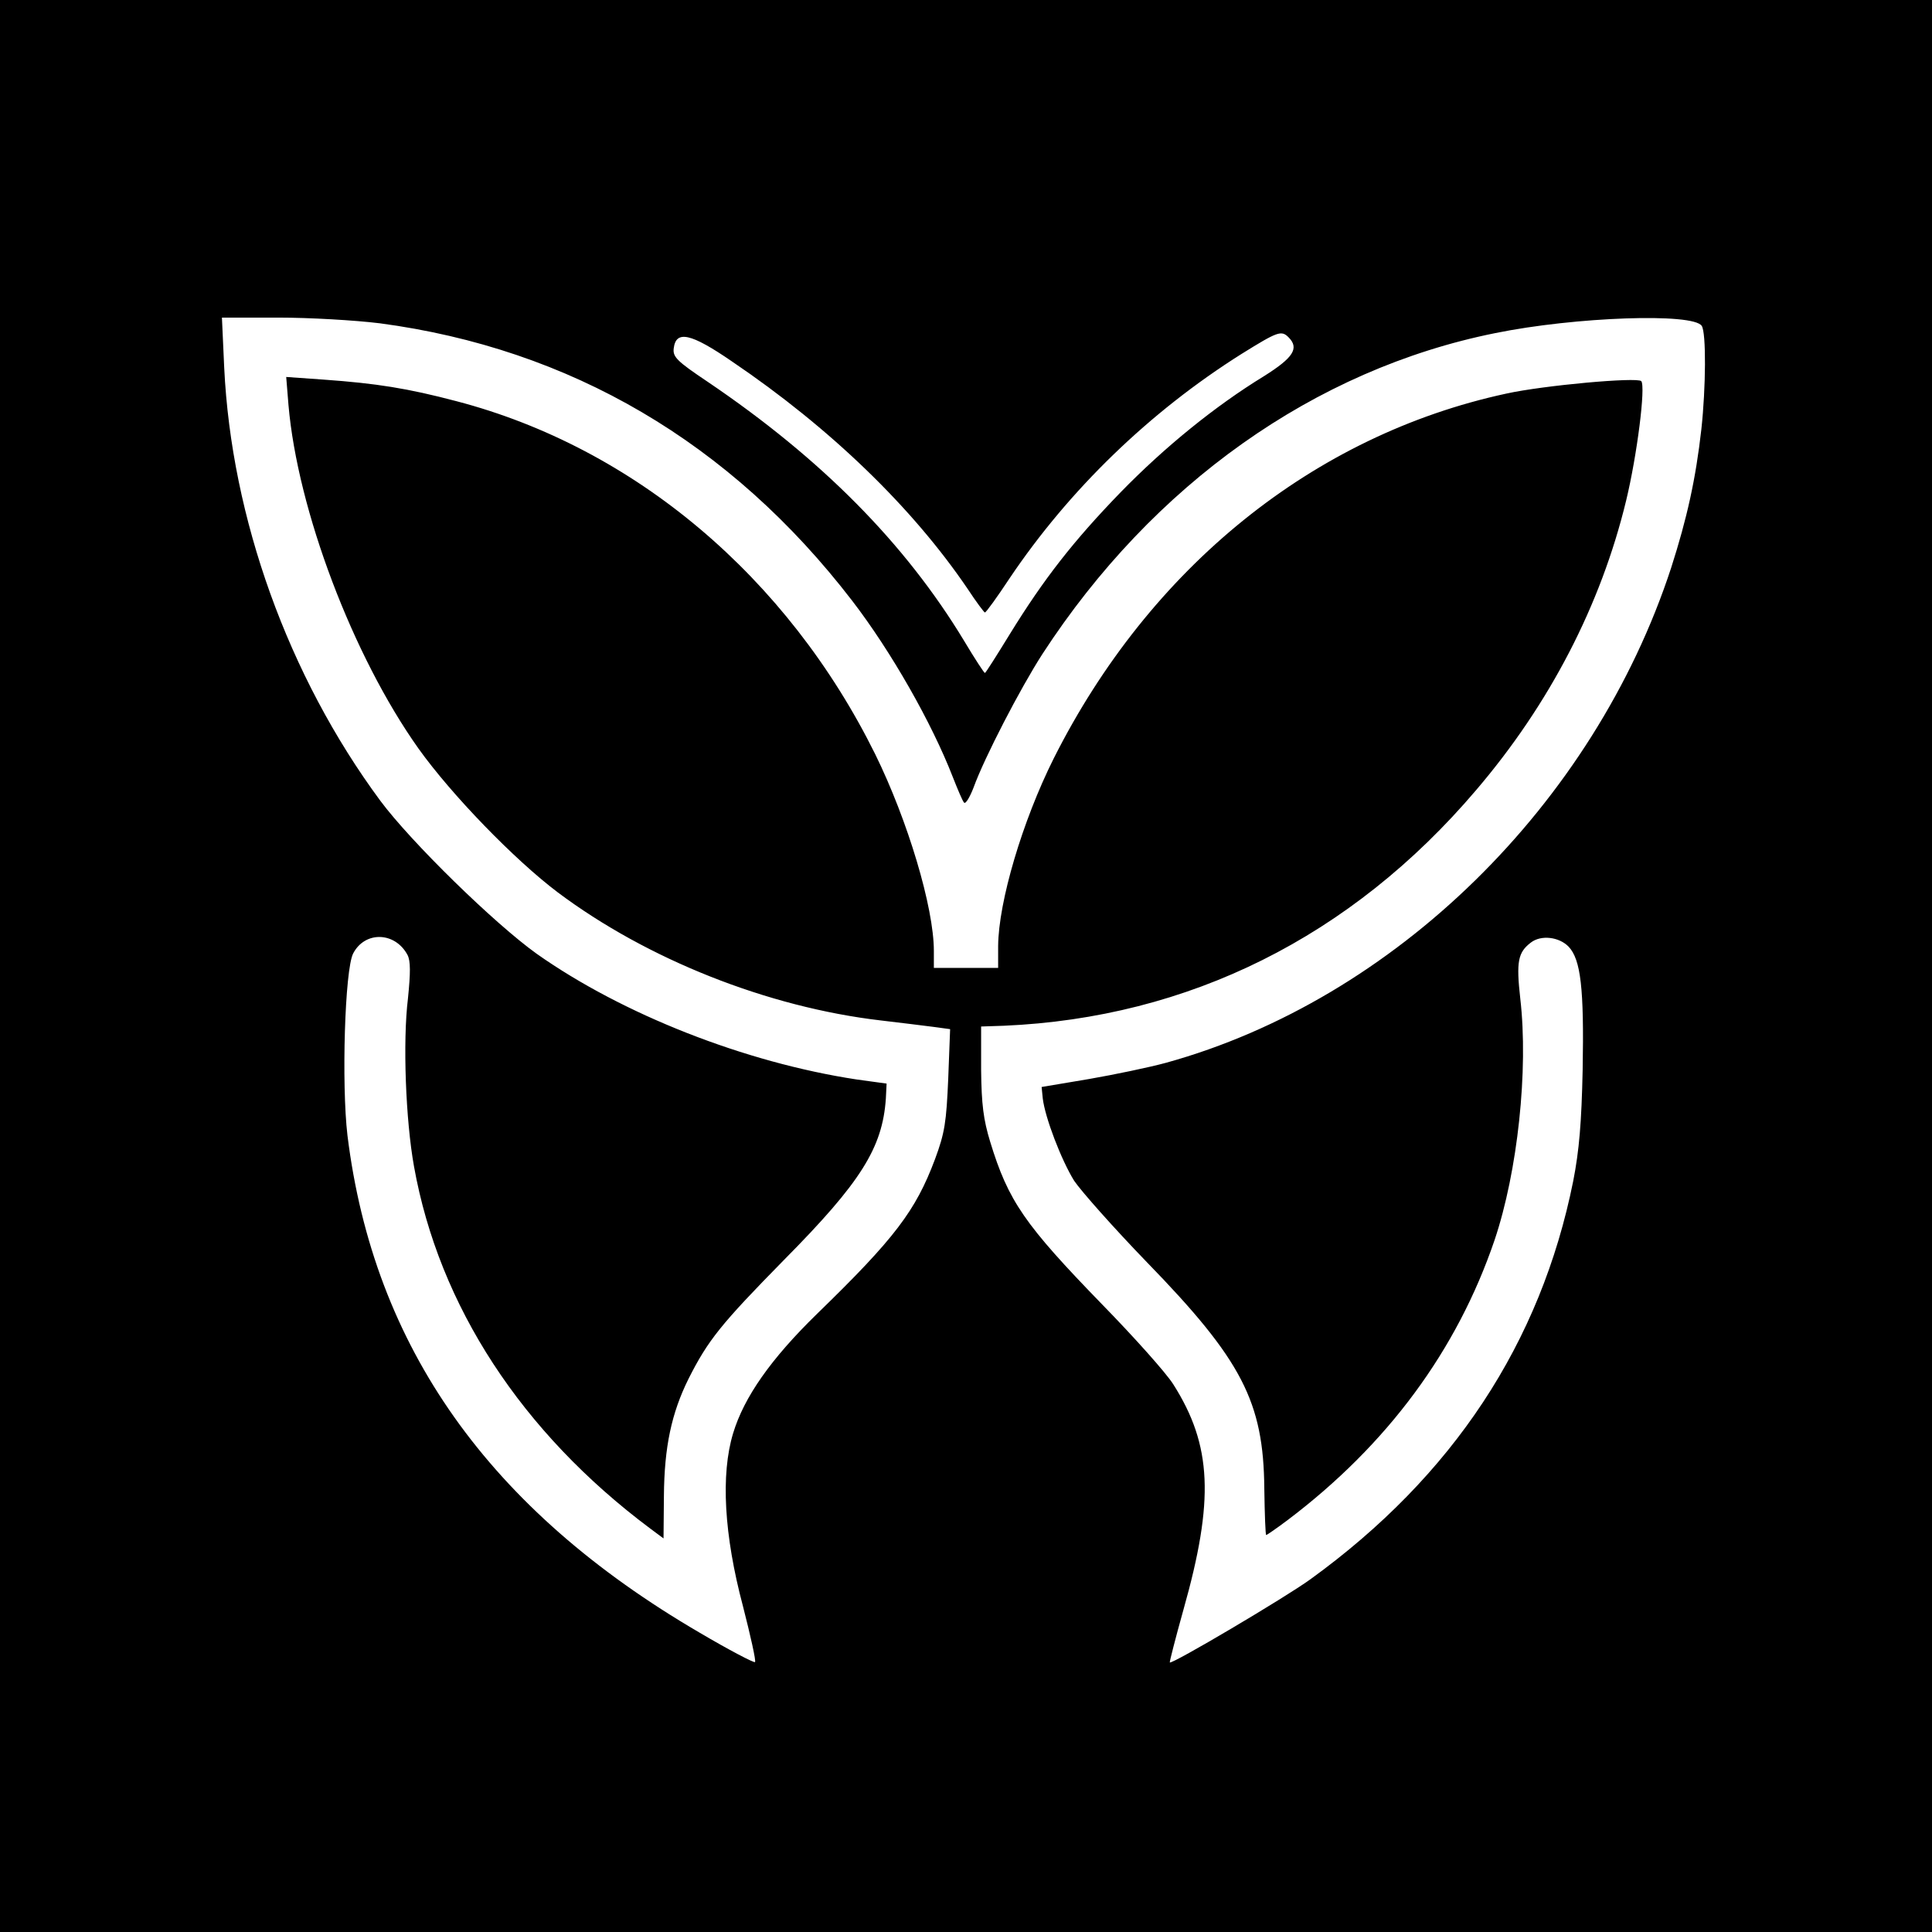
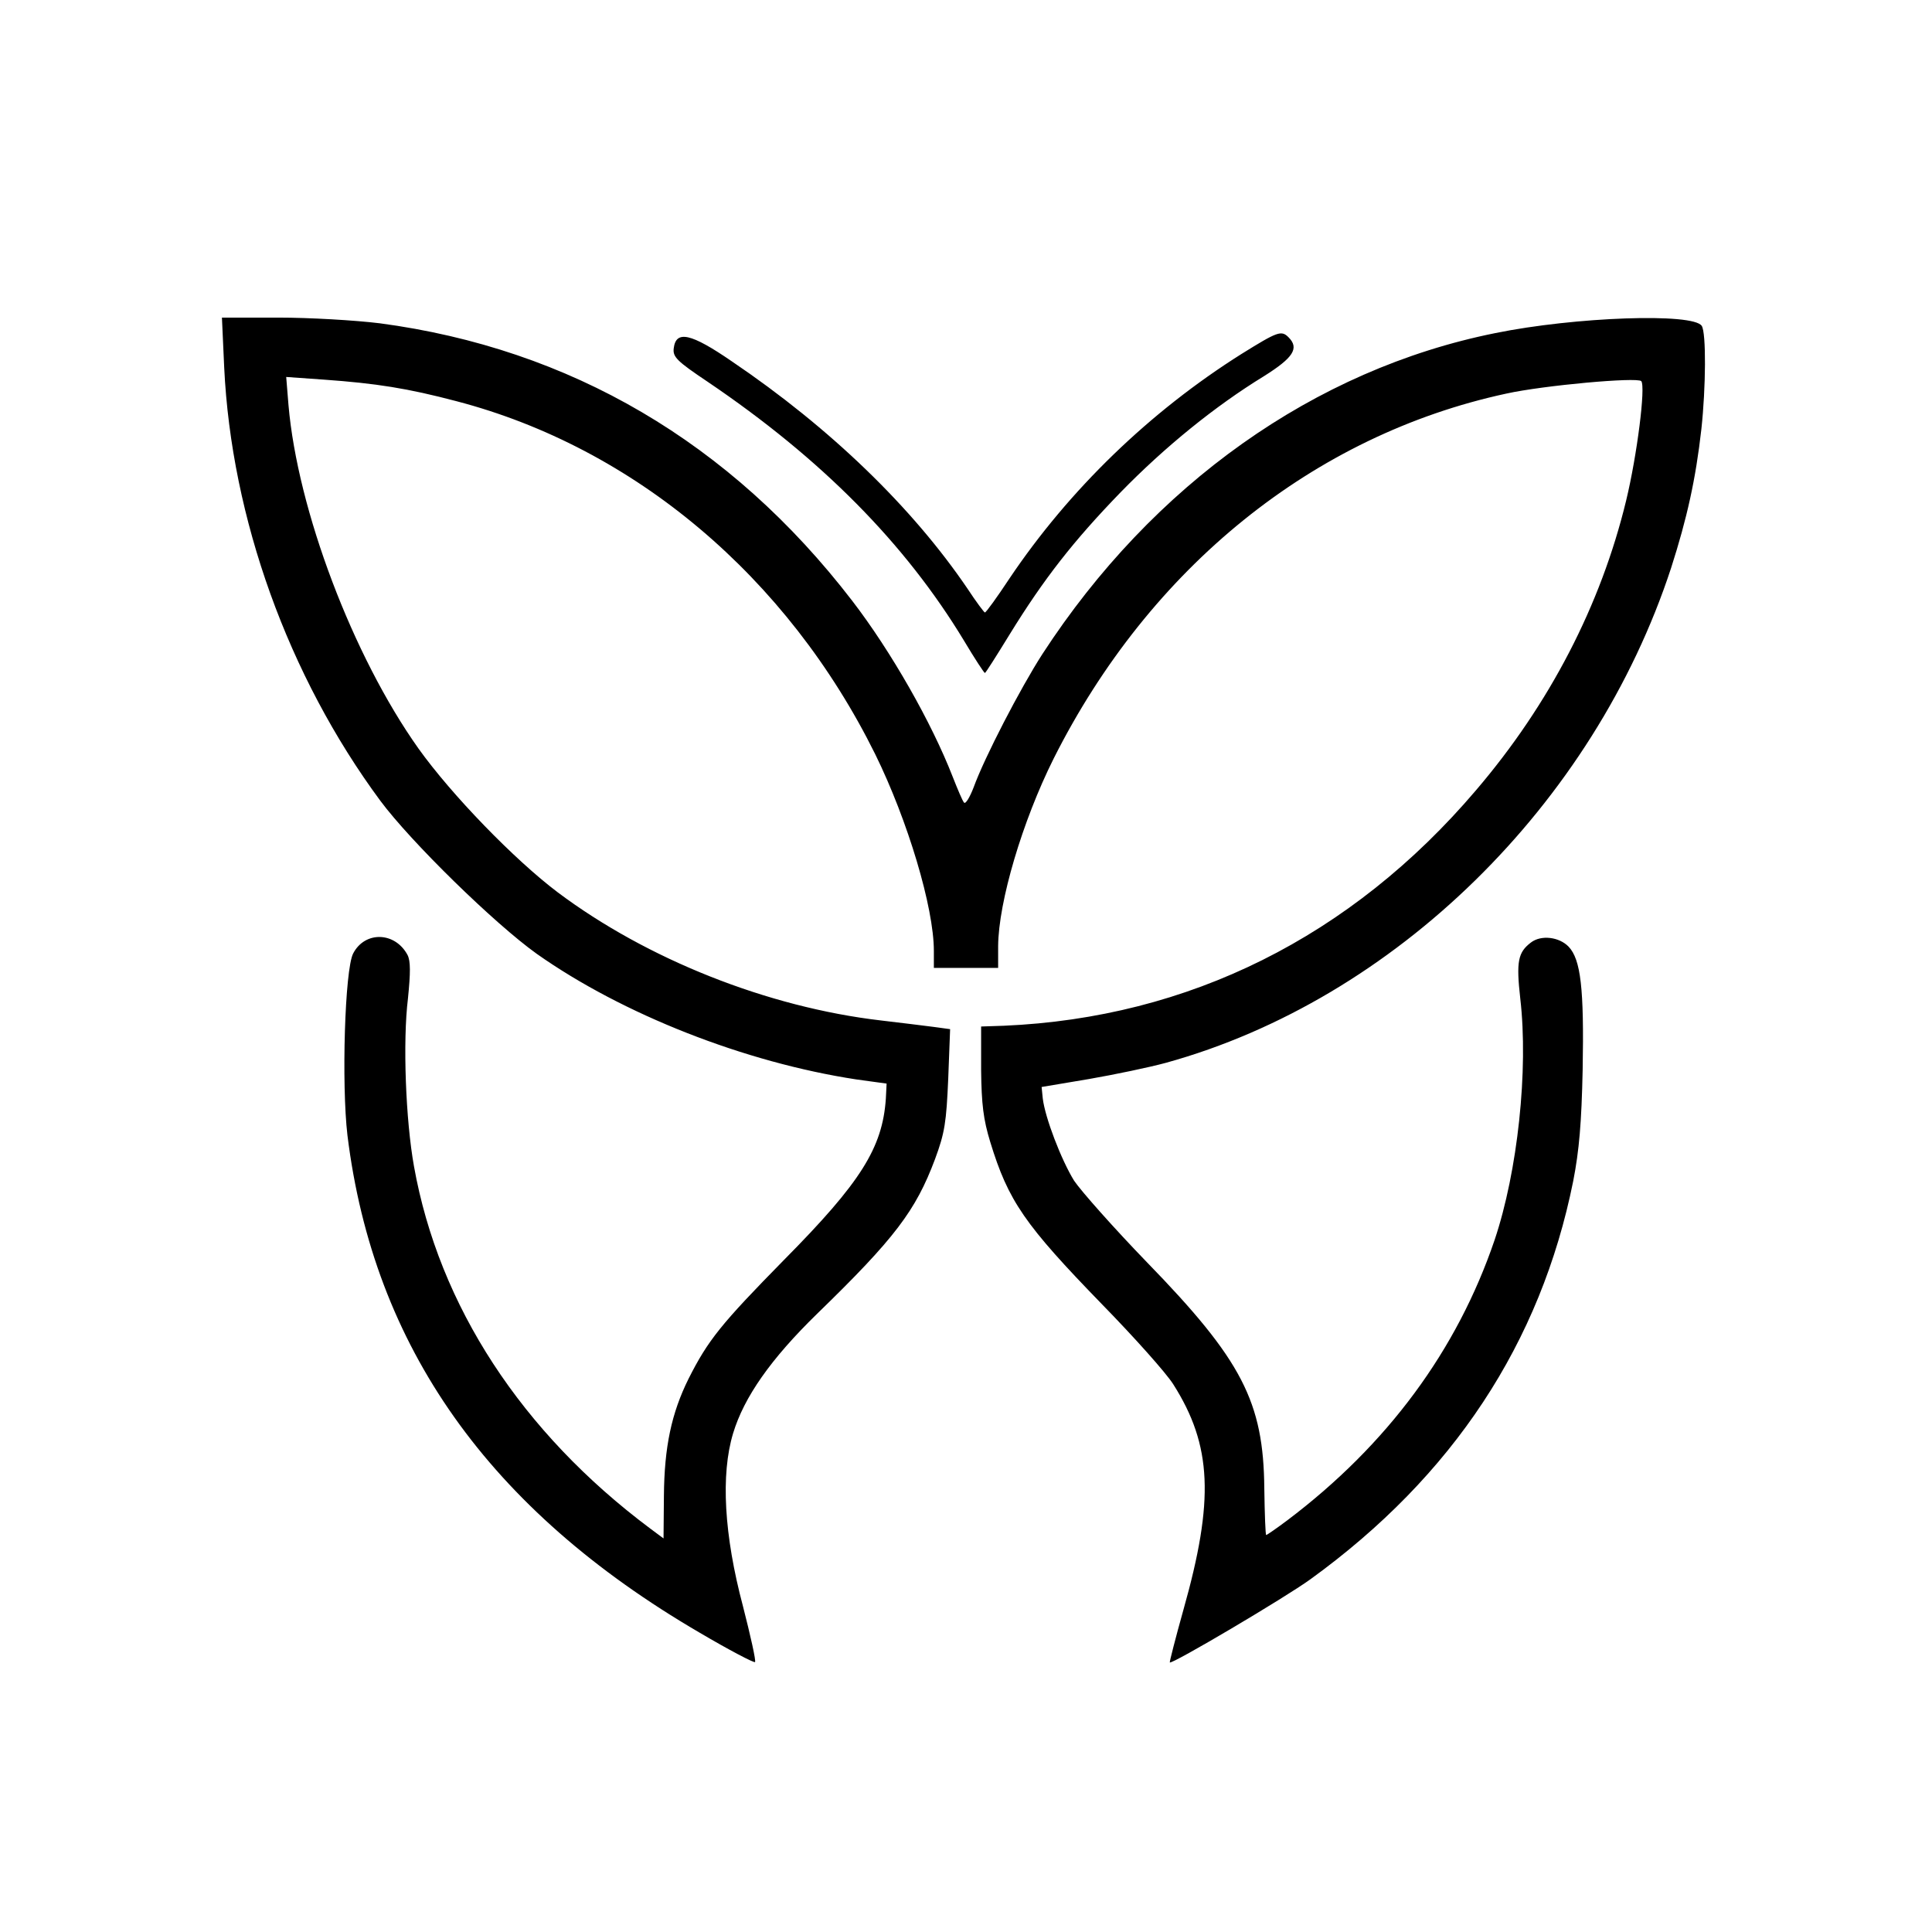
<svg xmlns="http://www.w3.org/2000/svg" version="1.0" width="511pt" height="511pt" viewBox="0 0 511 511" preserveAspectRatio="xMidYMid meet">
  <g transform="translate(0,511) scale(0.1,-0.1)" fill="#000000" stroke="none">
-     <path d="M0 2555 l0 -2555 2555 0 2555 0 0 2555 0 2555 -2555 0 -2555 0 0 -2555z m1004 1700 c504 -67 928 -315 1250 -734 103 -134 210 -322 266 -466 13 -33 26 -64 30 -68 4 -4 15 14 25 40 29 80 124 263 182 353 292 449 720 753 1198 849 211 43 524 54 546 19 12 -18 11 -163 -1 -273 -15 -133 -38 -236 -80 -367 -205 -626 -732 -1142 -1336 -1309 -44 -12 -135 -31 -204 -43 l-125 -21 3 -30 c6 -51 49 -163 83 -218 19 -28 105 -125 192 -215 252 -259 309 -370 311 -599 1 -68 3 -123 5 -123 2 0 28 18 56 39 265 200 449 450 548 741 61 181 90 450 68 639 -11 98 -6 122 28 148 27 21 75 15 100 -11 32 -34 41 -110 37 -326 -3 -139 -9 -212 -25 -294 -86 -428 -318 -780 -695 -1053 -66 -48 -367 -226 -372 -220 -1 1 15 64 36 139 82 290 76 435 -27 597 -19 30 -103 124 -187 210 -206 212 -249 274 -297 431 -18 59 -23 99 -24 190 l0 115 60 2 c489 21 919 235 1249 623 194 227 330 489 397 766 29 120 52 302 40 316 -11 11 -257 -11 -357 -33 -510 -110 -943 -460 -1197 -965 -83 -166 -146 -379 -147 -496 l0 -58 -85 0 -85 0 0 45 c0 115 -69 345 -155 520 -232 469 -637 811 -1108 934 -129 34 -211 47 -351 57 l-99 7 6 -74 c24 -278 170 -664 344 -909 88 -123 254 -294 368 -380 236 -177 555 -304 855 -339 52 -6 115 -14 139 -17 l44 -6 -5 -131 c-5 -115 -9 -143 -35 -213 -51 -136 -106 -209 -312 -409 -122 -119 -193 -220 -222 -316 -33 -109 -24 -269 26 -457 20 -78 35 -145 32 -148 -2 -3 -69 32 -147 78 -557 325 -862 756 -931 1315 -16 136 -7 438 15 481 31 60 111 58 144 -4 8 -16 8 -46 1 -115 -14 -114 -6 -322 16 -444 66 -369 285 -704 625 -958 l35 -26 1 112 c1 130 20 219 65 310 52 103 86 145 253 315 203 205 260 296 269 426 l2 40 -80 11 c-295 45 -618 172 -845 332 -112 80 -333 296 -414 405 -244 330 -394 748 -413 1146 l-6 132 149 0 c83 0 203 -7 268 -15z m2404 -37 c29 -29 13 -54 -65 -103 -129 -79 -262 -187 -379 -307 -125 -129 -203 -229 -293 -375 -35 -57 -64 -103 -66 -103 -2 0 -27 38 -55 85 -156 258 -378 482 -678 685 -82 55 -93 66 -90 89 6 48 45 40 154 -35 260 -176 477 -386 623 -601 23 -35 44 -63 46 -63 3 0 32 40 65 90 158 235 371 441 614 594 95 59 105 63 124 44z" />
+     <path d="M0 2555 z m1004 1700 c504 -67 928 -315 1250 -734 103 -134 210 -322 266 -466 13 -33 26 -64 30 -68 4 -4 15 14 25 40 29 80 124 263 182 353 292 449 720 753 1198 849 211 43 524 54 546 19 12 -18 11 -163 -1 -273 -15 -133 -38 -236 -80 -367 -205 -626 -732 -1142 -1336 -1309 -44 -12 -135 -31 -204 -43 l-125 -21 3 -30 c6 -51 49 -163 83 -218 19 -28 105 -125 192 -215 252 -259 309 -370 311 -599 1 -68 3 -123 5 -123 2 0 28 18 56 39 265 200 449 450 548 741 61 181 90 450 68 639 -11 98 -6 122 28 148 27 21 75 15 100 -11 32 -34 41 -110 37 -326 -3 -139 -9 -212 -25 -294 -86 -428 -318 -780 -695 -1053 -66 -48 -367 -226 -372 -220 -1 1 15 64 36 139 82 290 76 435 -27 597 -19 30 -103 124 -187 210 -206 212 -249 274 -297 431 -18 59 -23 99 -24 190 l0 115 60 2 c489 21 919 235 1249 623 194 227 330 489 397 766 29 120 52 302 40 316 -11 11 -257 -11 -357 -33 -510 -110 -943 -460 -1197 -965 -83 -166 -146 -379 -147 -496 l0 -58 -85 0 -85 0 0 45 c0 115 -69 345 -155 520 -232 469 -637 811 -1108 934 -129 34 -211 47 -351 57 l-99 7 6 -74 c24 -278 170 -664 344 -909 88 -123 254 -294 368 -380 236 -177 555 -304 855 -339 52 -6 115 -14 139 -17 l44 -6 -5 -131 c-5 -115 -9 -143 -35 -213 -51 -136 -106 -209 -312 -409 -122 -119 -193 -220 -222 -316 -33 -109 -24 -269 26 -457 20 -78 35 -145 32 -148 -2 -3 -69 32 -147 78 -557 325 -862 756 -931 1315 -16 136 -7 438 15 481 31 60 111 58 144 -4 8 -16 8 -46 1 -115 -14 -114 -6 -322 16 -444 66 -369 285 -704 625 -958 l35 -26 1 112 c1 130 20 219 65 310 52 103 86 145 253 315 203 205 260 296 269 426 l2 40 -80 11 c-295 45 -618 172 -845 332 -112 80 -333 296 -414 405 -244 330 -394 748 -413 1146 l-6 132 149 0 c83 0 203 -7 268 -15z m2404 -37 c29 -29 13 -54 -65 -103 -129 -79 -262 -187 -379 -307 -125 -129 -203 -229 -293 -375 -35 -57 -64 -103 -66 -103 -2 0 -27 38 -55 85 -156 258 -378 482 -678 685 -82 55 -93 66 -90 89 6 48 45 40 154 -35 260 -176 477 -386 623 -601 23 -35 44 -63 46 -63 3 0 32 40 65 90 158 235 371 441 614 594 95 59 105 63 124 44z" />
  </g>
</svg>